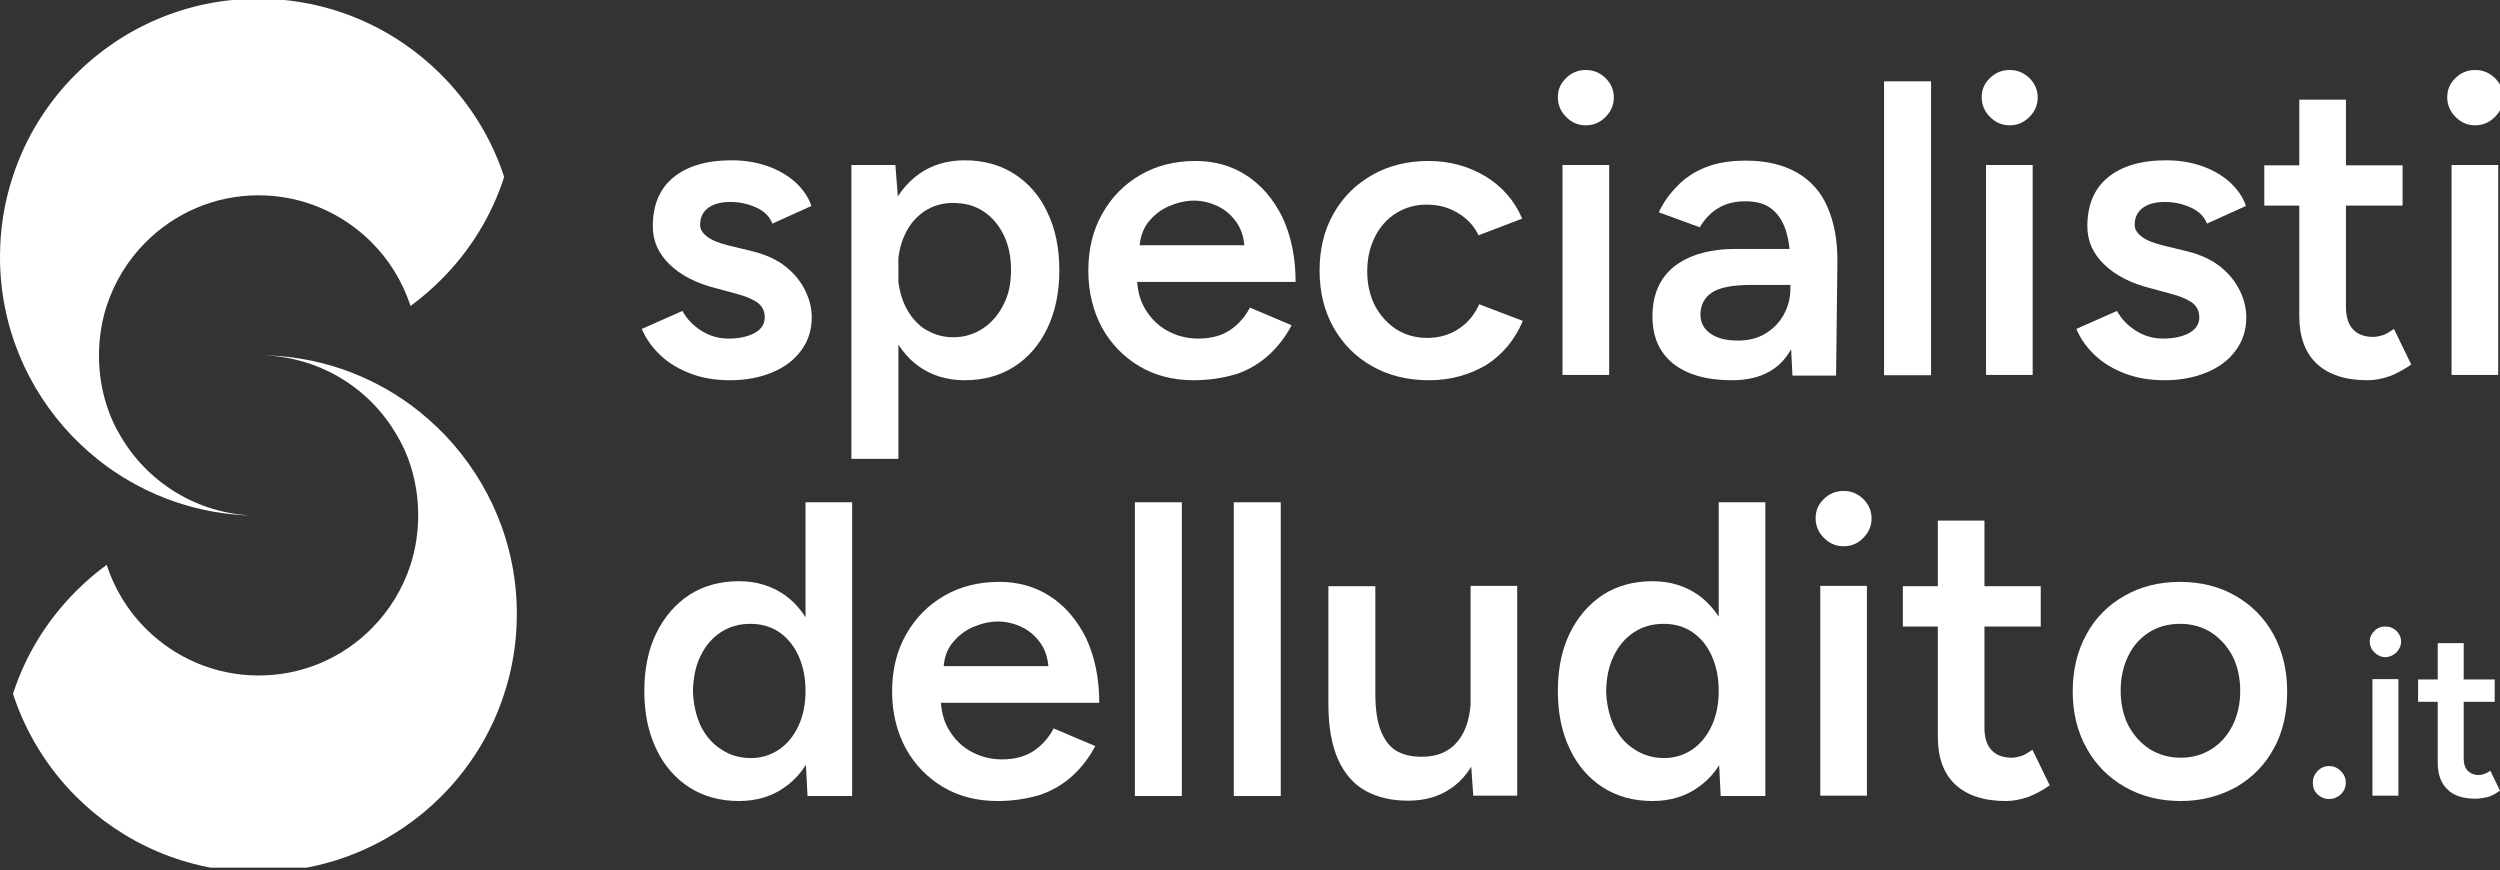
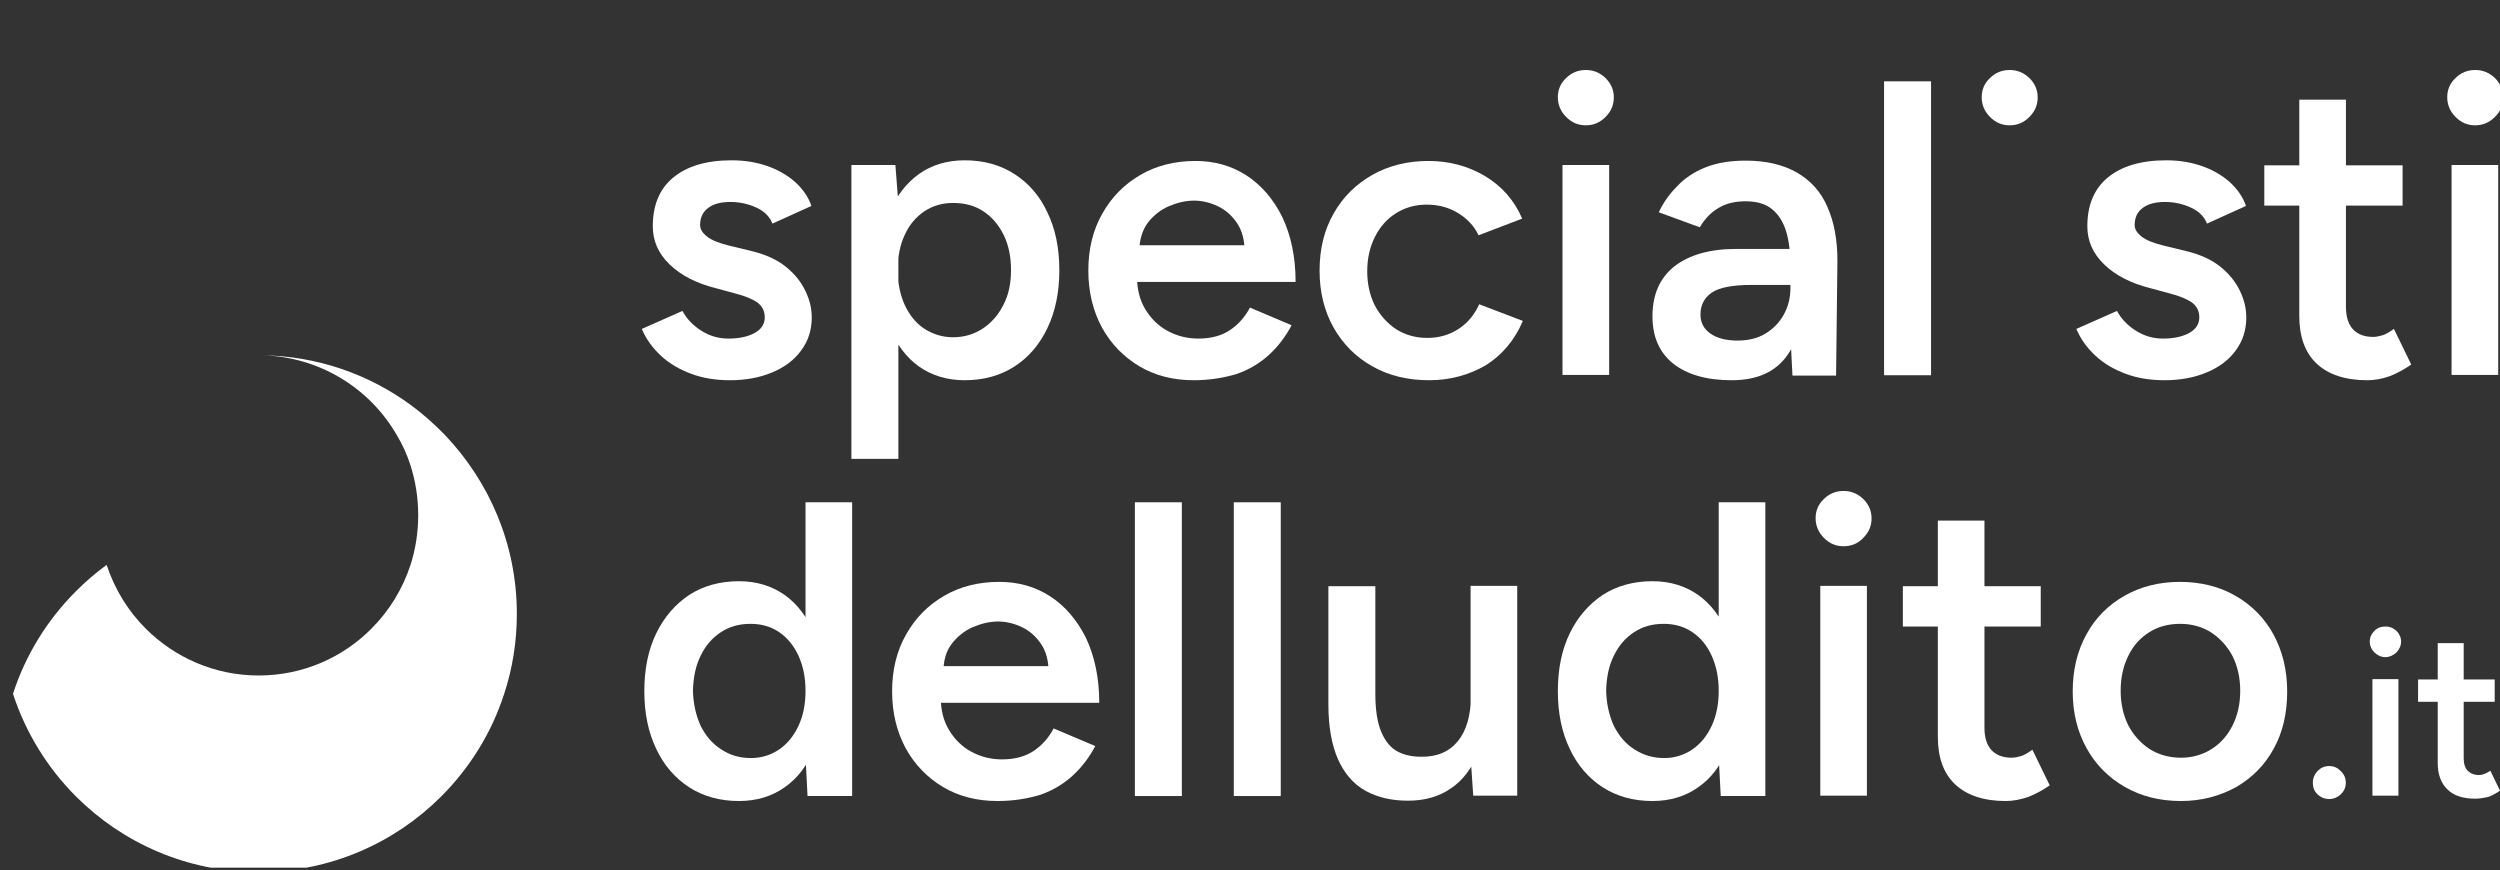
<svg xmlns="http://www.w3.org/2000/svg" fill="none" viewBox="0 0 500 174" height="174" width="500">
  <rect x="0" y="0" width="500" height="174" fill="#333333" stroke="none" />
  <g clip-path="url(#clip0_1405_317)">
    <path fill="white" d="M103.368 122.77C103.368 128.368 102.502 133.7 100.836 138.765C98.303 146.629 93.904 153.627 88.24 159.292C78.909 168.622 65.98 174.42 51.718 174.42C37.455 174.42 24.526 168.622 15.196 159.292C9.531 153.627 5.132 146.562 2.6 138.765C5.132 130.9 9.531 123.903 15.196 118.238C17.062 116.372 19.128 114.572 21.327 112.973C22.927 117.838 25.592 122.17 29.125 125.702C34.923 131.5 42.92 135.099 51.718 135.099C60.581 135.099 68.579 131.5 74.311 125.702C77.843 122.17 80.509 117.838 82.108 112.973C83.108 109.84 83.641 106.508 83.641 103.042C83.641 99.577 83.108 96.245 82.108 93.112C81.442 90.98 80.509 88.914 79.376 87.047C73.977 77.65 63.914 71.319 52.317 71.052C63.447 71.186 73.711 74.851 82.041 80.916C84.507 82.716 86.84 84.781 88.973 86.981C97.903 96.378 103.368 108.907 103.368 122.77Z" />
-     <path fill="white" d="M100.835 35.397C98.303 43.261 93.904 50.259 88.239 55.924C86.373 57.79 84.307 59.589 82.108 61.189C80.508 56.324 77.842 51.992 74.31 48.459C68.512 42.661 60.514 39.062 51.717 39.062C42.853 39.062 34.922 42.661 29.124 48.459C25.592 51.992 22.926 56.324 21.327 61.189C20.327 64.321 19.794 67.653 19.794 71.119C19.794 74.585 20.327 77.917 21.327 81.049C21.993 83.182 22.926 85.248 24.059 87.114C29.391 96.378 39.321 102.709 50.651 103.109C39.721 102.909 29.591 99.243 21.327 93.245C18.861 91.446 16.528 89.38 14.396 87.18C5.465 77.85 0 65.254 0 51.392C0 45.794 0.866 40.462 2.533 35.397C5.065 27.532 9.464 20.535 15.129 14.87C24.459 5.539 37.388 -0.259 51.651 -0.259C65.913 -0.259 78.842 5.539 88.172 14.87C93.904 20.601 98.303 27.599 100.835 35.397Z" />
    <path fill="white" d="M146.021 76.047C143.221 76.047 140.622 75.647 138.29 74.781C135.957 73.914 133.958 72.781 132.225 71.182C130.559 69.649 129.226 67.85 128.359 65.784L136.49 62.185C137.357 63.784 138.556 65.05 140.222 66.117C141.888 67.183 143.688 67.716 145.687 67.716C147.887 67.716 149.619 67.316 150.952 66.583C152.285 65.85 152.952 64.784 152.952 63.451C152.952 62.185 152.419 61.185 151.419 60.452C150.419 59.785 148.953 59.185 147.154 58.719L143.221 57.653C139.223 56.653 136.157 55.053 133.891 52.854C131.625 50.655 130.559 48.122 130.559 45.257C130.559 41.058 131.892 37.792 134.624 35.526C137.357 33.26 141.222 32.061 146.354 32.061C148.953 32.061 151.286 32.461 153.418 33.194C155.551 33.927 157.417 34.993 159.016 36.393C160.549 37.792 161.682 39.392 162.282 41.191L154.485 44.723C153.951 43.324 152.885 42.258 151.286 41.524C149.686 40.791 147.953 40.391 146.087 40.391C144.154 40.391 142.688 40.791 141.622 41.591C140.556 42.391 140.022 43.524 140.022 44.99C140.022 45.856 140.489 46.59 141.422 47.323C142.355 48.056 143.755 48.589 145.554 49.055L150.486 50.255C153.218 50.921 155.484 51.988 157.217 53.387C158.95 54.787 160.216 56.386 161.082 58.186C161.949 59.985 162.349 61.718 162.349 63.517C162.349 66.05 161.616 68.249 160.216 70.115C158.817 72.048 156.817 73.514 154.351 74.514C151.952 75.514 149.153 76.047 146.021 76.047Z" />
    <path fill="white" d="M170.279 91.775V32.994H179.077L179.676 40.725V91.775H170.279ZM192.939 76.047C189.407 76.047 186.408 75.114 183.808 73.314C181.276 71.515 179.343 68.916 177.944 65.65C176.611 62.318 175.944 58.519 175.944 54.054C175.944 49.589 176.611 45.723 177.944 42.457C179.276 39.192 181.209 36.659 183.808 34.793C186.341 32.994 189.407 32.061 192.939 32.061C196.738 32.061 200.07 32.994 202.869 34.793C205.668 36.593 207.934 39.125 209.467 42.457C211.067 45.723 211.866 49.589 211.866 54.054C211.866 58.452 211.067 62.318 209.467 65.65C207.868 68.983 205.668 71.515 202.869 73.314C200.07 75.114 196.738 76.047 192.939 76.047ZM190.606 67.45C192.872 67.45 194.805 66.85 196.538 65.717C198.271 64.584 199.67 62.984 200.67 60.985C201.736 58.986 202.203 56.653 202.203 53.987C202.203 51.388 201.736 49.055 200.736 46.989C199.737 44.99 198.404 43.391 196.671 42.258C194.938 41.124 192.939 40.591 190.606 40.591C188.474 40.591 186.608 41.124 184.875 42.258C183.209 43.391 181.876 44.923 180.943 46.989C180.01 48.989 179.543 51.321 179.543 53.987C179.543 56.586 180.01 58.919 180.943 60.985C181.876 62.984 183.142 64.584 184.808 65.717C186.608 66.85 188.474 67.45 190.606 67.45Z" />
    <path fill="white" d="M238.726 76.047C234.661 76.047 230.995 75.114 227.863 73.248C224.73 71.382 222.198 68.783 220.398 65.517C218.599 62.185 217.666 58.386 217.666 54.121C217.666 49.789 218.599 45.99 220.465 42.724C222.331 39.392 224.864 36.859 228.063 34.993C231.262 33.127 234.927 32.194 239.126 32.194C242.858 32.194 246.257 33.127 249.256 35.06C252.255 36.993 254.654 39.792 256.454 43.391C258.187 47.056 259.12 51.388 259.12 56.387H226.13L227.396 55.187C227.396 57.786 227.929 59.986 229.062 61.852C230.195 63.718 231.662 65.184 233.528 66.184C235.394 67.183 237.393 67.716 239.659 67.716C242.258 67.716 244.391 67.117 246.057 65.984C247.723 64.851 249.056 63.318 249.989 61.518L258.32 65.051C257.12 67.317 255.654 69.249 253.855 70.915C252.055 72.582 249.856 73.915 247.39 74.781C244.724 75.581 241.858 76.047 238.726 76.047ZM227.863 50.255L226.53 49.056H250.189L248.923 50.255C248.923 47.989 248.39 46.056 247.39 44.59C246.39 43.124 245.124 41.991 243.591 41.258C242.058 40.525 240.459 40.125 238.793 40.125C237.127 40.125 235.46 40.525 233.728 41.258C232.062 41.991 230.662 43.124 229.529 44.59C228.463 46.056 227.863 47.989 227.863 50.255Z" />
    <path fill="white" d="M285.842 76.047C281.51 76.047 277.711 75.114 274.445 73.248C271.113 71.382 268.58 68.783 266.714 65.517C264.848 62.185 263.915 58.386 263.915 54.121C263.915 49.789 264.848 45.99 266.714 42.724C268.58 39.392 271.179 36.859 274.445 34.993C277.711 33.127 281.51 32.194 285.708 32.194C289.84 32.194 293.572 33.194 296.971 35.193C300.304 37.193 302.836 39.992 304.436 43.724L295.705 47.056C294.839 45.19 293.439 43.724 291.573 42.591C289.707 41.458 287.641 40.925 285.308 40.925C283.042 40.925 280.976 41.525 279.177 42.658C277.377 43.791 275.978 45.39 274.978 47.389C273.979 49.389 273.445 51.655 273.445 54.254C273.445 56.853 273.979 59.119 274.978 61.118C276.045 63.118 277.444 64.651 279.244 65.85C281.043 66.983 283.109 67.583 285.442 67.583C287.774 67.583 289.907 66.983 291.706 65.784C293.572 64.584 294.905 62.918 295.838 60.852L304.569 64.184C302.97 67.983 300.437 70.982 297.171 73.048C293.839 74.981 290.04 76.047 285.842 76.047Z" />
    <path fill="white" d="M317.167 25.063C315.634 25.063 314.367 24.53 313.235 23.397C312.168 22.331 311.568 20.998 311.568 19.465C311.568 17.932 312.102 16.666 313.235 15.6C314.301 14.533 315.634 14 317.167 14C318.699 14 319.966 14.533 321.099 15.6C322.165 16.666 322.765 17.932 322.765 19.465C322.765 20.998 322.232 22.264 321.099 23.397C319.966 24.53 318.699 25.063 317.167 25.063ZM312.501 74.981V32.994H321.832V74.981H312.501Z" />
    <path fill="white" d="M346.356 76.047C341.291 76.047 337.425 74.914 334.626 72.715C331.827 70.449 330.494 67.316 330.494 63.251C330.494 58.919 331.96 55.587 334.893 53.254C337.825 50.988 341.957 49.789 347.156 49.789H358.419V56.986H350.221C346.489 56.986 343.823 57.52 342.357 58.519C340.824 59.586 340.091 61.052 340.091 62.918C340.091 64.517 340.758 65.784 342.091 66.717C343.423 67.65 345.223 68.116 347.555 68.116C349.688 68.116 351.554 67.65 353.087 66.717C354.62 65.784 355.886 64.517 356.753 62.918C357.619 61.385 358.086 59.586 358.086 57.653H360.885C360.885 63.384 359.752 67.85 357.419 71.115C355.086 74.381 351.421 76.047 346.356 76.047ZM358.485 74.981L358.086 67.117V53.454C358.086 50.588 357.819 48.189 357.219 46.256C356.619 44.324 355.686 42.857 354.353 41.791C353.02 40.725 351.288 40.258 349.088 40.258C347.089 40.258 345.29 40.658 343.823 41.525C342.29 42.391 341.024 43.657 339.958 45.457L331.76 42.458C332.627 40.592 333.826 38.859 335.359 37.326C336.826 35.726 338.692 34.46 340.958 33.527C343.224 32.594 345.956 32.127 349.155 32.127C353.22 32.127 356.619 32.927 359.418 34.527C362.151 36.126 364.217 38.392 365.483 41.391C366.816 44.39 367.483 47.922 367.483 52.121L367.216 75.114H358.485V74.981Z" />
    <path fill="white" d="M376.813 74.981V16.266H386.211V75.047H376.813V74.981Z" />
-     <path fill="white" d="M401.938 25.063C400.405 25.063 399.139 24.53 398.006 23.397C396.94 22.331 396.34 20.998 396.34 19.465C396.34 17.932 396.873 16.666 398.006 15.6C399.072 14.533 400.405 14 401.938 14C403.471 14 404.737 14.533 405.87 15.6C406.937 16.666 407.536 17.932 407.536 19.465C407.536 20.998 407.003 22.264 405.87 23.397C404.737 24.53 403.471 25.063 401.938 25.063ZM397.206 74.981V32.994H406.537V74.981H397.206Z" />
+     <path fill="white" d="M401.938 25.063C400.405 25.063 399.139 24.53 398.006 23.397C396.94 22.331 396.34 20.998 396.34 19.465C396.34 17.932 396.873 16.666 398.006 15.6C399.072 14.533 400.405 14 401.938 14C403.471 14 404.737 14.533 405.87 15.6C406.937 16.666 407.536 17.932 407.536 19.465C407.536 20.998 407.003 22.264 405.87 23.397C404.737 24.53 403.471 25.063 401.938 25.063ZM397.206 74.981V32.994V74.981H397.206Z" />
    <path fill="white" d="M432.93 76.047C430.131 76.047 427.531 75.647 425.199 74.781C422.866 73.914 420.867 72.781 419.134 71.182C417.468 69.649 416.135 67.85 415.269 65.784L423.399 62.185C424.266 63.784 425.465 65.05 427.132 66.117C428.798 67.183 430.597 67.716 432.596 67.716C434.796 67.716 436.529 67.316 437.862 66.583C439.194 65.85 439.861 64.784 439.861 63.451C439.861 62.185 439.328 61.185 438.328 60.452C437.328 59.785 435.862 59.185 434.063 58.719L430.131 57.653C426.132 56.653 423.066 55.053 420.8 52.854C418.534 50.655 417.468 48.122 417.468 45.257C417.468 41.058 418.801 37.792 421.533 35.526C424.266 33.26 428.131 32.061 433.263 32.061C435.862 32.061 438.195 32.461 440.327 33.194C442.46 33.927 444.326 34.993 445.926 36.393C447.458 37.792 448.591 39.392 449.191 41.191L441.394 44.723C440.861 43.324 439.794 42.258 438.195 41.524C436.595 40.791 434.862 40.391 432.996 40.391C431.064 40.391 429.597 40.791 428.531 41.591C427.465 42.391 426.932 43.524 426.932 44.99C426.932 45.856 427.398 46.59 428.331 47.323C429.264 48.056 430.664 48.589 432.463 49.055L437.395 50.255C440.127 50.921 442.393 51.988 444.126 53.387C445.859 54.787 447.125 56.386 447.992 58.186C448.858 59.985 449.258 61.718 449.258 63.517C449.258 66.05 448.525 68.249 447.125 70.115C445.726 72.048 443.726 73.514 441.26 74.514C438.861 75.514 436.062 76.047 432.93 76.047Z" />
    <path fill="white" d="M452.86 41.125V33.06H480.518V41.125H452.86ZM473.454 76.047C469.055 76.047 465.656 74.914 463.324 72.715C460.991 70.515 459.858 67.316 459.858 63.184V19.931H469.189V61.385C469.189 63.318 469.655 64.85 470.588 65.85C471.521 66.85 472.854 67.383 474.654 67.383C475.187 67.383 475.853 67.25 476.52 67.05C477.186 66.85 477.919 66.383 478.786 65.784L482.251 72.915C480.785 73.914 479.319 74.714 477.919 75.247C476.386 75.78 474.92 76.047 473.454 76.047Z" />
    <path fill="white" d="M495.044 25.063C493.511 25.063 492.244 24.53 491.111 23.397C490.045 22.331 489.445 20.998 489.445 19.465C489.445 17.932 489.978 16.666 491.111 15.6C492.178 14.533 493.511 14 495.044 14C496.576 14 497.843 14.533 498.976 15.6C500.042 16.666 500.642 17.932 500.642 19.465C500.642 20.998 500.109 22.264 498.976 23.397C497.843 24.53 496.51 25.063 495.044 25.063ZM490.312 74.981V32.994H499.642V74.981H490.312Z" />
    <path fill="white" d="M147.783 160.203C143.986 160.203 140.656 159.271 137.858 157.473C135.061 155.674 132.796 153.077 131.264 149.813C129.666 146.482 128.866 142.686 128.866 138.223C128.866 133.76 129.666 129.897 131.264 126.634C132.863 123.37 135.061 120.839 137.858 118.974C140.656 117.175 143.986 116.243 147.783 116.243C151.313 116.243 154.31 117.175 156.908 118.974C159.439 120.772 161.37 123.303 162.769 126.634C164.101 129.897 164.767 133.76 164.767 138.223C164.767 142.619 164.101 146.482 162.769 149.813C161.437 153.143 159.505 155.674 156.908 157.473C154.377 159.271 151.313 160.203 147.783 160.203ZM150.18 151.611C152.312 151.611 154.177 151.012 155.842 149.879C157.507 148.747 158.773 147.148 159.705 145.15C160.638 143.152 161.104 140.821 161.104 138.157C161.104 135.559 160.638 133.228 159.705 131.163C158.773 129.165 157.507 127.566 155.842 126.434C154.177 125.301 152.245 124.769 150.114 124.769C147.849 124.769 145.918 125.301 144.186 126.434C142.454 127.566 141.122 129.098 140.123 131.163C139.124 133.161 138.657 135.492 138.591 138.157C138.657 140.754 139.19 143.085 140.123 145.15C141.122 147.148 142.454 148.747 144.252 149.879C145.918 151.012 147.916 151.611 150.18 151.611ZM161.504 159.138L161.104 151.345V100.457H170.429V159.204H161.504V159.138Z" />
    <path fill="white" d="M199.47 160.203C195.407 160.203 191.743 159.271 188.613 157.406C185.482 155.541 182.951 152.943 181.153 149.68C179.354 146.349 178.422 142.553 178.422 138.29C178.422 133.96 179.354 130.164 181.219 126.9C183.084 123.57 185.615 121.039 188.813 119.174C192.01 117.309 195.673 116.376 199.869 116.376C203.599 116.376 206.996 117.309 209.994 119.24C212.991 121.172 215.389 123.969 217.187 127.566C218.919 131.229 219.851 135.559 219.851 140.554H186.881L188.146 139.355C188.146 141.953 188.679 144.151 189.812 146.016C190.944 147.881 192.409 149.347 194.274 150.346C196.139 151.345 198.138 151.878 200.402 151.878C203 151.878 205.131 151.278 206.796 150.146C208.462 149.013 209.794 147.482 210.726 145.683L219.052 149.213C217.853 151.478 216.388 153.41 214.589 155.075C212.791 156.74 210.593 158.072 208.129 158.938C205.531 159.737 202.667 160.203 199.47 160.203ZM188.679 134.427L187.347 133.228H210.993L209.727 134.427C209.727 132.162 209.194 130.23 208.195 128.765C207.196 127.3 205.931 126.167 204.399 125.435C202.867 124.702 201.268 124.302 199.603 124.302C197.938 124.302 196.273 124.702 194.541 125.435C192.876 126.167 191.477 127.3 190.345 128.765C189.212 130.23 188.679 132.162 188.679 134.427Z" />
    <path fill="white" d="M226.977 159.138V100.457H236.368V159.204H226.977V159.138Z" />
    <path fill="white" d="M246.758 159.138V100.457H256.149V159.204H246.758V159.138Z" />
    <path fill="white" d="M265.677 138.69V117.242H275.068V138.69H265.677ZM275.068 138.69C275.068 142.02 275.468 144.551 276.267 146.416C277.067 148.281 278.132 149.547 279.464 150.279C280.863 151.012 282.395 151.345 284.194 151.345C287.391 151.412 289.855 150.346 291.587 148.214C293.319 146.083 294.185 143.019 294.185 139.089H297.715C297.715 143.485 297.049 147.282 295.717 150.479C294.384 153.61 292.586 156.074 290.188 157.673C287.79 159.338 284.926 160.137 281.596 160.137C278.265 160.137 275.468 159.471 273.07 158.139C270.672 156.807 268.874 154.675 267.608 151.878C266.343 149.014 265.677 145.35 265.677 140.888V138.69H275.068ZM294.651 159.138L294.118 151.412V117.175H303.443V159.138H294.651Z" />
    <path fill="white" d="M330.487 160.203C326.69 160.203 323.36 159.271 320.562 157.473C317.765 155.674 315.5 153.077 313.968 149.813C312.37 146.482 311.57 142.686 311.57 138.223C311.57 133.76 312.37 129.897 313.968 126.634C315.567 123.37 317.765 120.839 320.562 118.974C323.36 117.175 326.69 116.243 330.487 116.243C334.017 116.243 337.014 117.175 339.612 118.974C342.143 120.772 344.075 123.303 345.473 126.634C346.805 129.897 347.472 133.76 347.472 138.223C347.472 142.619 346.805 146.482 345.473 149.813C344.141 153.143 342.21 155.674 339.612 157.473C337.081 159.271 334.017 160.203 330.487 160.203ZM332.818 151.611C334.949 151.611 336.814 151.012 338.48 149.879C340.145 148.747 341.41 147.148 342.343 145.15C343.275 143.152 343.742 140.821 343.742 138.157C343.742 135.559 343.275 133.228 342.343 131.163C341.41 129.098 340.145 127.566 338.48 126.434C336.814 125.301 334.883 124.769 332.751 124.769C330.487 124.769 328.555 125.301 326.823 126.434C325.092 127.566 323.759 129.098 322.76 131.163C321.761 133.161 321.295 135.492 321.228 138.157C321.295 140.754 321.828 143.085 322.76 145.15C323.759 147.148 325.092 148.747 326.89 149.879C328.622 151.012 330.62 151.611 332.818 151.611ZM344.141 159.138L343.742 151.345V100.457H353.067V159.204H344.141V159.138Z" />
    <path fill="white" d="M368.718 109.249C367.186 109.249 365.921 108.716 364.788 107.584C363.723 106.518 363.123 105.186 363.123 103.654C363.123 102.122 363.656 100.857 364.788 99.791C365.854 98.725 367.186 98.192 368.718 98.192C370.25 98.192 371.516 98.725 372.648 99.791C373.714 100.857 374.313 102.122 374.313 103.654C374.313 105.186 373.78 106.452 372.648 107.584C371.582 108.716 370.25 109.249 368.718 109.249ZM364.056 159.138V117.175H373.381V159.138H364.056Z" />
    <path fill="white" d="M380.572 125.301V117.242H408.148V125.301H380.572ZM401.154 160.203C396.758 160.203 393.361 159.071 391.03 156.873C388.698 154.675 387.566 151.478 387.566 147.348V104.12H396.891V145.55C396.891 147.481 397.357 149.013 398.29 150.012C399.222 151.012 400.554 151.544 402.353 151.544C402.886 151.544 403.552 151.411 404.218 151.211C404.884 151.012 405.617 150.545 406.482 149.946L409.946 157.073C408.481 158.072 407.015 158.871 405.617 159.404C404.018 159.937 402.553 160.203 401.154 160.203Z" />
    <path fill="white" d="M436.189 160.203C431.993 160.203 428.263 159.271 424.999 157.406C421.736 155.541 419.138 152.943 417.34 149.68C415.475 146.349 414.542 142.553 414.542 138.29C414.542 133.96 415.475 130.164 417.273 126.9C419.071 123.57 421.602 121.039 424.866 119.174C428.13 117.309 431.86 116.376 435.99 116.376C440.119 116.376 443.916 117.309 447.113 119.174C450.377 121.039 452.908 123.636 454.706 126.9C456.504 130.23 457.437 134.027 457.437 138.29C457.437 142.619 456.571 146.416 454.773 149.68C452.974 153.01 450.443 155.541 447.246 157.406C443.982 159.204 440.319 160.203 436.189 160.203ZM436.189 151.545C438.454 151.545 440.519 150.945 442.317 149.813C444.116 148.68 445.514 147.082 446.513 145.084C447.512 143.085 448.045 140.821 448.045 138.157C448.045 135.559 447.512 133.228 446.513 131.229C445.448 129.231 444.049 127.699 442.251 126.5C440.452 125.368 438.387 124.769 436.056 124.769C433.725 124.769 431.66 125.301 429.862 126.434C428.063 127.566 426.665 129.098 425.665 131.163C424.666 133.161 424.133 135.492 424.133 138.157C424.133 140.754 424.666 143.085 425.665 145.084C426.731 147.082 428.13 148.614 429.928 149.813C431.727 150.945 433.858 151.545 436.189 151.545Z" />
    <path fill="white" d="M465.83 159.804C464.898 159.804 464.165 159.471 463.499 158.872C462.833 158.205 462.566 157.473 462.566 156.54C462.566 155.608 462.899 154.875 463.499 154.209C464.165 153.543 464.898 153.21 465.83 153.21C466.763 153.21 467.495 153.543 468.161 154.209C468.827 154.875 469.16 155.608 469.16 156.54C469.16 157.473 468.827 158.205 468.161 158.872C467.495 159.471 466.763 159.804 465.83 159.804Z" />
    <path fill="white" d="M477.086 131.429C476.22 131.429 475.554 131.096 474.888 130.497C474.288 129.897 473.955 129.165 473.955 128.299C473.955 127.433 474.288 126.767 474.888 126.167C475.487 125.568 476.22 125.301 477.086 125.301C477.951 125.301 478.618 125.568 479.284 126.167C479.883 126.767 480.216 127.499 480.216 128.299C480.216 129.165 479.883 129.831 479.284 130.497C478.618 131.096 477.885 131.429 477.086 131.429ZM474.488 159.138V135.825H479.683V159.138H474.488Z" />
    <path fill="white" d="M483.615 140.355V135.892H498.935V140.355H483.615ZM495.072 159.737C492.607 159.737 490.742 159.138 489.477 157.872C488.211 156.673 487.545 154.875 487.545 152.61V128.632H492.74V151.678C492.74 152.744 493.007 153.61 493.54 154.142C494.073 154.675 494.805 155.008 495.804 155.008C496.137 155.008 496.47 154.942 496.803 154.808C497.203 154.675 497.603 154.475 498.069 154.142L500.001 158.139C499.201 158.672 498.402 159.138 497.603 159.404C496.67 159.604 495.871 159.737 495.072 159.737Z" />
  </g>
  <defs>
    <clipPath id="clip0_1405_317">
      <rect fill="white" height="173.54" width="500" />
    </clipPath>
  </defs>
</svg>